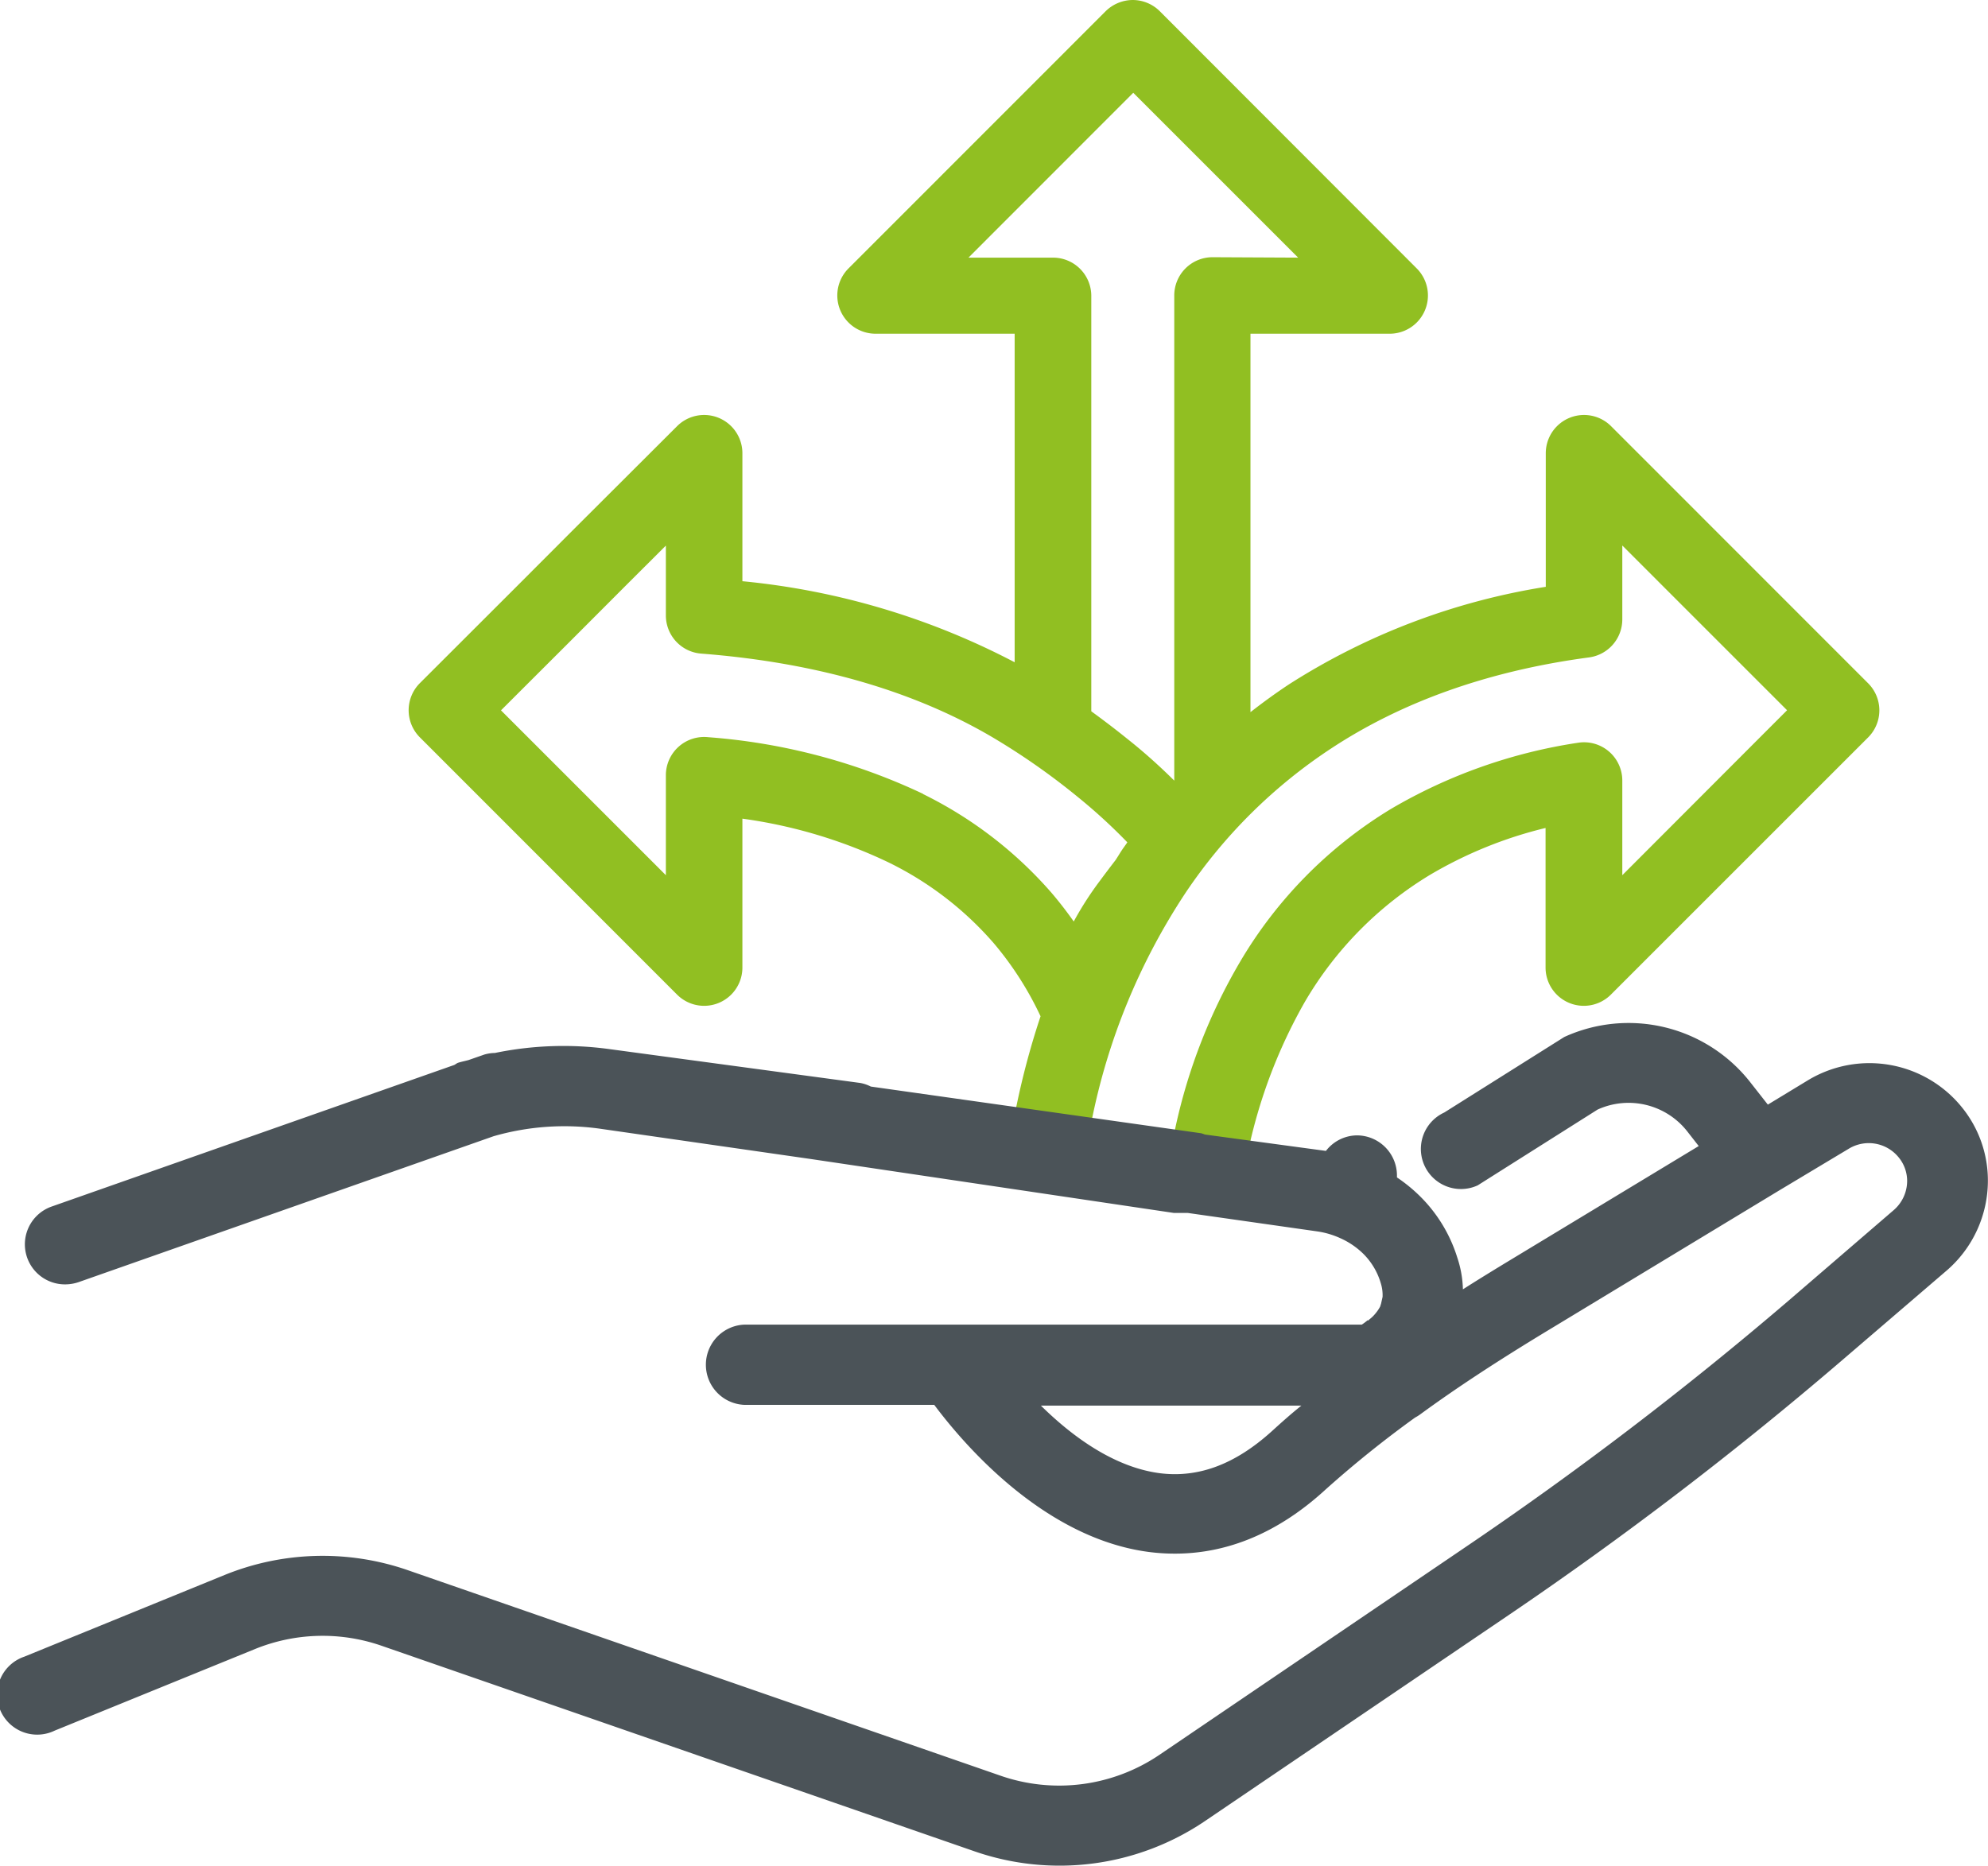
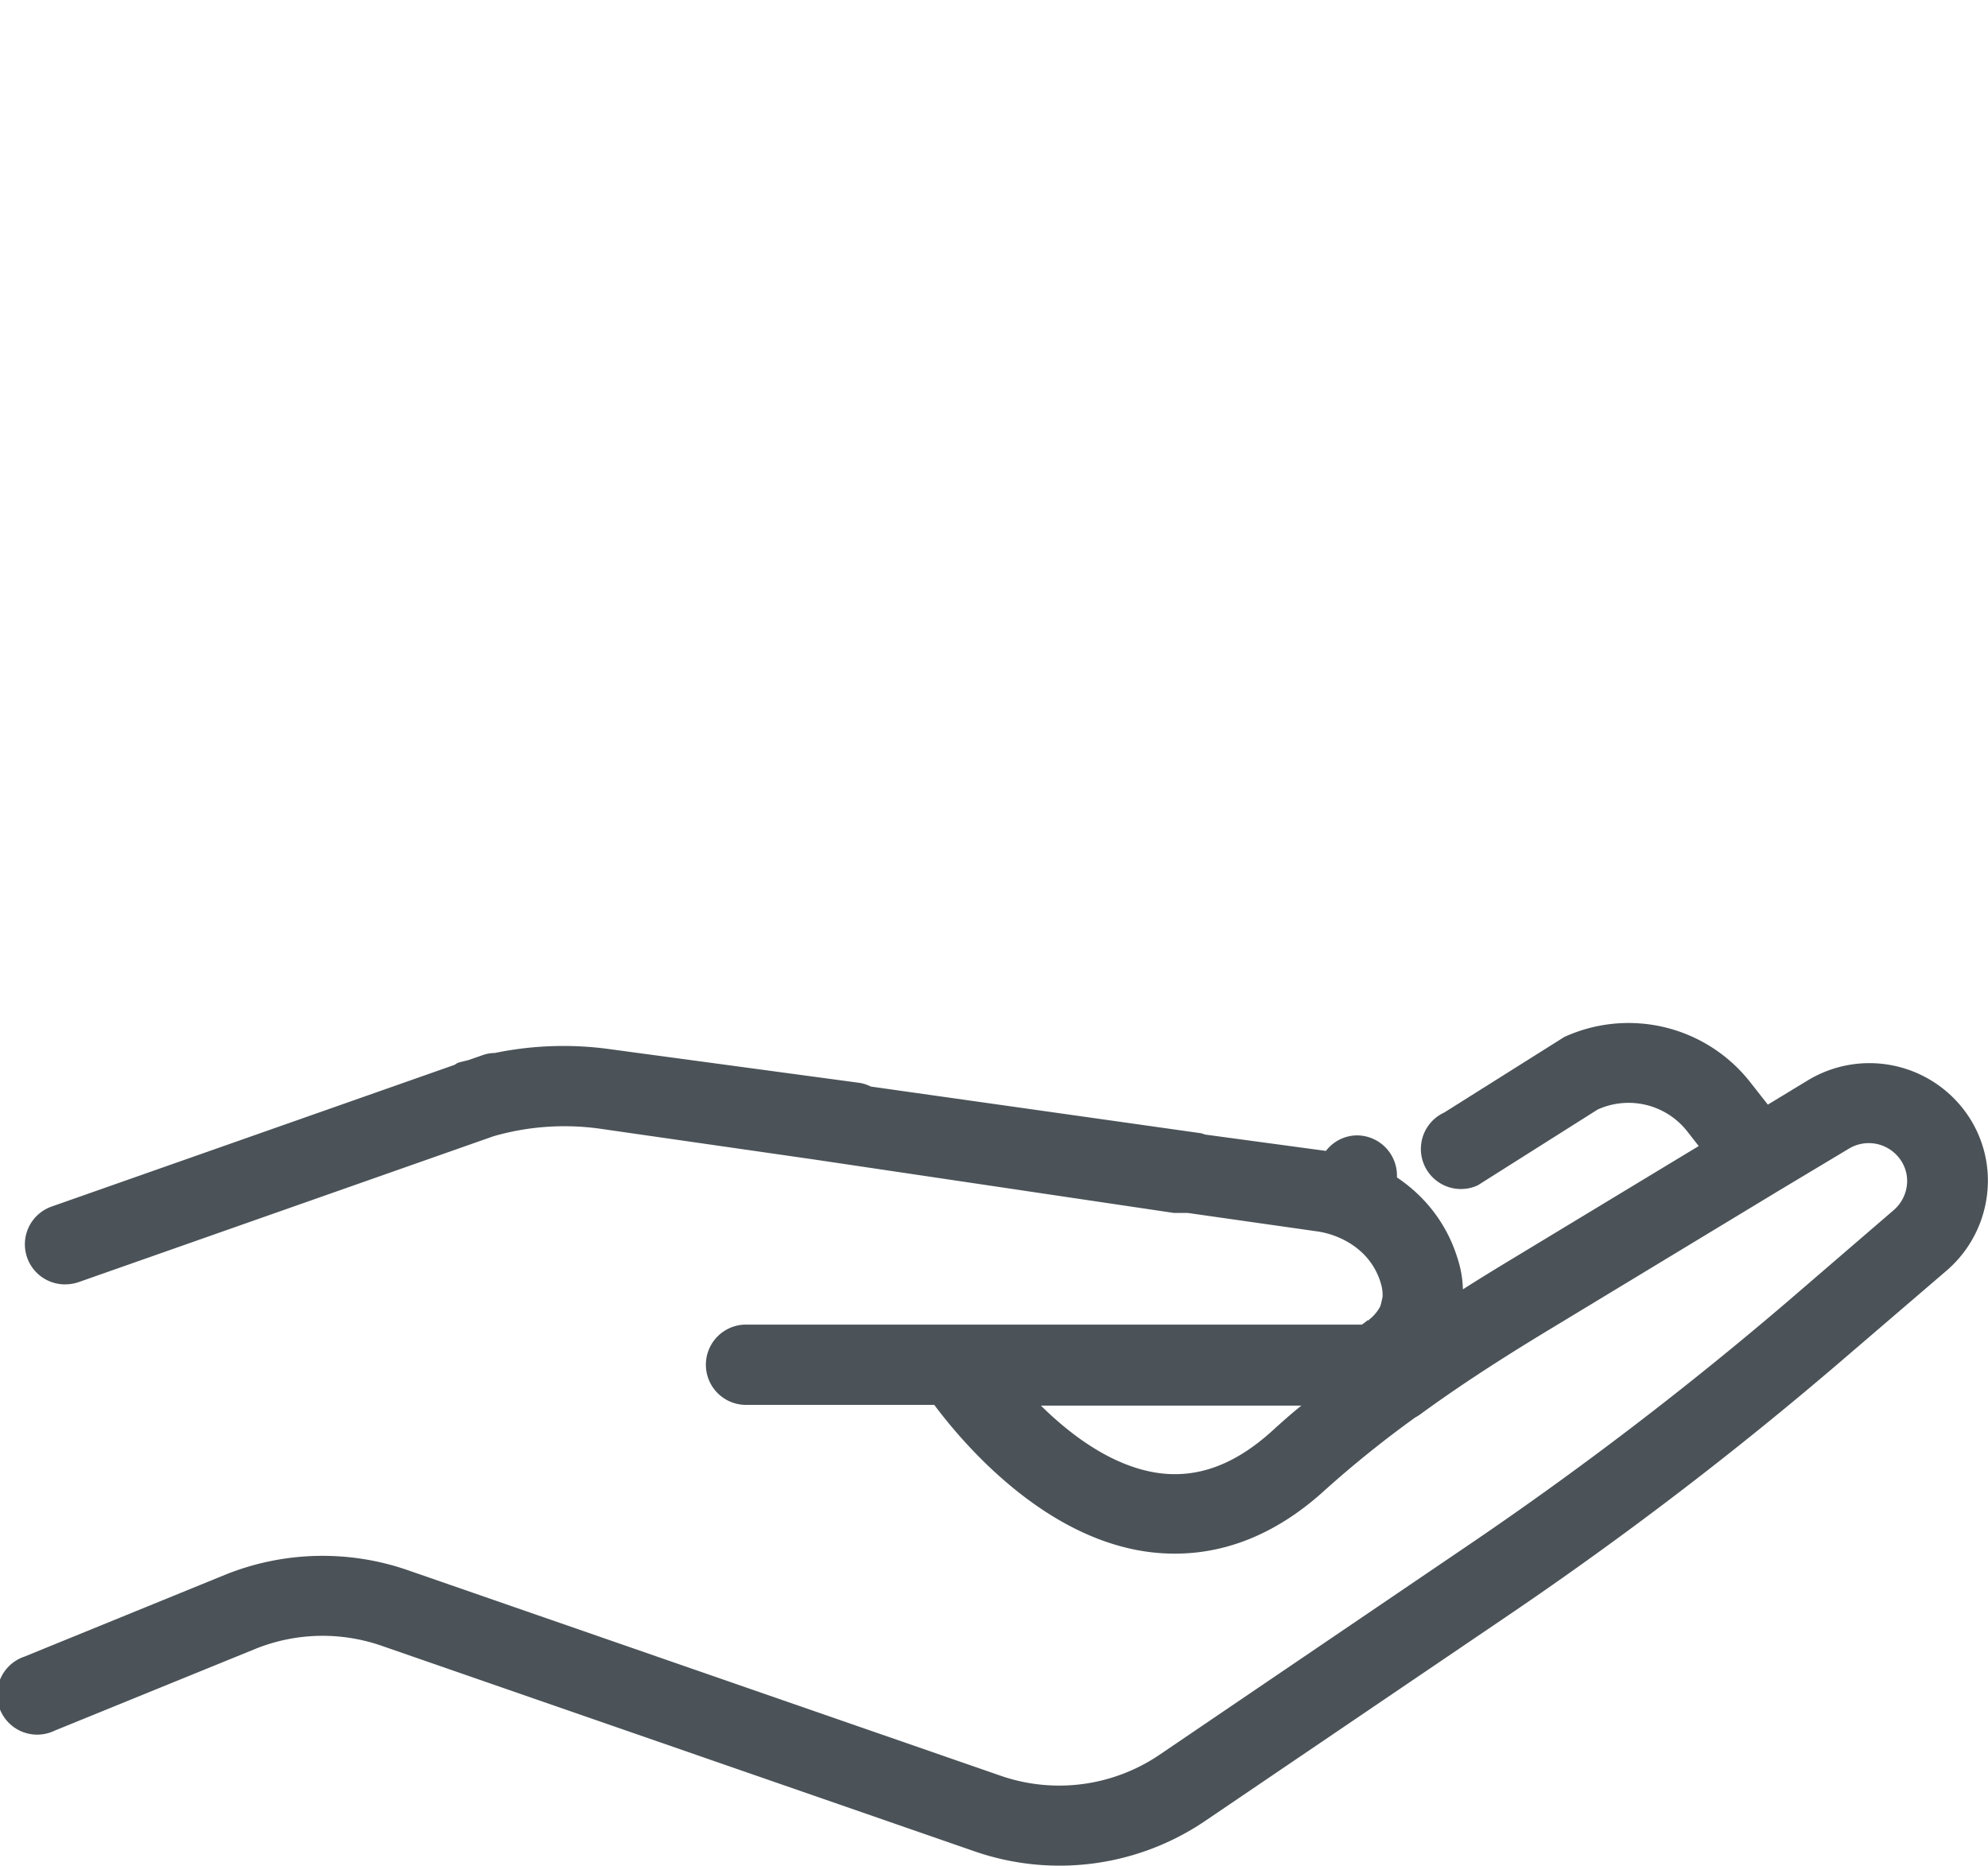
<svg xmlns="http://www.w3.org/2000/svg" viewBox="0 0 188.09 176.56" width="188.09" height="176.56">
  <defs>
    <style>.cls-1{fill:#91bf22;}.cls-2{fill:#4b5358;}</style>
  </defs>
  <g id="Layer_2" data-name="Layer 2">
    <g id="Layer_1-2" data-name="Layer 1">
-       <path class="cls-1" d="M107.17,0a3.68,3.68,0,0,0-2.56,1.06L80.28,25.4a3.62,3.62,0,0,0,2.56,6.18H96V62.67A69.82,69.82,0,0,0,70.24,55V42.89a3.62,3.62,0,0,0-6.18-2.56L54.37,50l-5.56,5.57-9.09,9.08a3.63,3.63,0,0,0,0,5.12L64.06,94.12a3.62,3.62,0,0,0,6.18-2.56V77.47a46.65,46.65,0,0,1,13.85,4.15h0A31.43,31.43,0,0,1,94,89.23a31,31,0,0,1,4.45,6.94,74.23,74.23,0,0,0-2.24,8.3h0c-.31,1.49-.56,2.89-.75,4.17-.67,4.46,21.79,5.67,21.89,4.84a49,49,0,0,1,6.12-18.7h0a34.2,34.2,0,0,1,11.84-12h0a39.84,39.84,0,0,1,10.92-4.43V91.56a3.62,3.62,0,0,0,6.18,2.56l19.8-19.8,2.15-2.15,2.39-2.39a3.62,3.62,0,0,0,0-5.12L152.43,40.33a3.62,3.62,0,0,0-6.18,2.56V55.53A63.6,63.6,0,0,0,122,64.73c-1.29.85-2.51,1.74-3.69,2.66V31.58h13.17a3.62,3.62,0,0,0,2.56-6.18L109.73,1.06A3.64,3.64,0,0,0,107.17,0Zm7.55,24.34A3.62,3.62,0,0,0,111.1,28V73.87h0c-1.38-1.37-2.89-2.73-4.5-4-1.09-.88-2.21-1.73-3.35-2.56V28a3.62,3.62,0,0,0-3.62-3.62h-8l15.59-15.6,15.6,15.6Zm35.63,37.87a3.63,3.63,0,0,0,3.14-3.59v-7l15.59,15.59-2,2L153.49,82.82V73.87a3.62,3.62,0,0,0-4.21-3.58,49.47,49.47,0,0,0-17.68,6.26h0a41.6,41.6,0,0,0-14.3,14.51,53,53,0,0,0-6.08,15.59,57.18,57.18,0,0,0-1,6c-.2,1.65-.3.33-.3.33H102a68.68,68.68,0,0,1,1.3-7h0a60.58,60.58,0,0,1,8.82-21.42A49,49,0,0,1,126,70.79C132.36,66.61,140.42,63.53,150.35,62.21Zm-63,12.92A57.5,57.5,0,0,0,67,69.76a3.62,3.62,0,0,0-4,3.61v9.45L47.4,67.22l6.53-6.52,5.56-5.57L63,51.63v6.61a3.62,3.62,0,0,0,3.34,3.61c11.35.88,20.39,3.73,27.43,7.84h0A65.23,65.23,0,0,1,102,75.44a52.22,52.22,0,0,1,4.66,4.27c-.18.27-.38.53-.55.79s-.36.58-.55.87c-.5.65-1,1.31-1.51,2a31,31,0,0,0-2.46,3.83c-.65-.92-1.34-1.82-2.1-2.71a38.8,38.8,0,0,0-12.18-9.36Z" />
-       <polygon class="cls-1" points="122.89 83.44 122.9 83.43 122.9 83.42 122.89 83.44" />
      <path class="cls-2" d="M185.65,104.82a11.25,11.25,0,0,0-14.57-2.61l-3.82,2.32-1.64-2.09A14.63,14.63,0,0,0,148,98.13l-11.36,7.15a3.79,3.79,0,0,0,3.17,6.89L151.15,105a7.06,7.06,0,0,1,8.5,2.08l1.07,1.37-17.95,10.86c-1.55.94-3,1.83-4.36,2.7a10.2,10.2,0,0,0-.53-3,14,14,0,0,0-3.51-5.79,14.87,14.87,0,0,0-2.2-1.8v-.18a3.8,3.8,0,0,0-3.79-3.8,3.75,3.75,0,0,0-2.93,1.47L114,107.36a3.59,3.59,0,0,0-.35-.12l-31.26-4.42a3.61,3.61,0,0,0-1-.34L57.76,99.29a32.08,32.08,0,0,0-10.93.35,3.86,3.86,0,0,0-1,.15l-1.49.52c-.32.09-.65.15-1,.26-.14.05-.24.15-.37.21L4.9,114.17a3.79,3.79,0,0,0,1.26,7.37,4,4,0,0,0,1.27-.21L46.7,107.52a24.24,24.24,0,0,1,10-.72l20.1,2.89h0l34.26,5.09h1.31l12.28,1.75a8,8,0,0,1,2.14.63,7.42,7.42,0,0,1,2.2,1.49,6.49,6.49,0,0,1,1.65,2.78,3.82,3.82,0,0,1,.17,1.29l-.15.67a2,2,0,0,0-.07.23,3.7,3.7,0,0,1-.45.67,3.35,3.35,0,0,1-.6.58s0,0-.05.06-.06,0-.09,0a5.44,5.44,0,0,1-.56.42H70.39a3.8,3.8,0,0,0,0,7.59h18c2.85,3.81,10.41,12.62,20.29,13.92a19,19,0,0,0,2.49.16c5,0,9.82-2,14.25-6.07a102.56,102.56,0,0,1,8.47-6.81,4,4,0,0,0,.44-.27c3.43-2.51,7.34-5.08,12.32-8.09l21.62-13.09h0l6.67-4a3.64,3.64,0,0,1,4.72.86,3.51,3.51,0,0,1,.78,2.21,3.66,3.66,0,0,1-1.28,2.76l-9.95,8.57a341.71,341.71,0,0,1-30.73,23.43l-28.77,19.53a16.91,16.91,0,0,1-15,2l-56.2-19.49a24.63,24.63,0,0,0-17.21.46l-19,7.75a3.79,3.79,0,1,0,2.87,7l19-7.74a17,17,0,0,1,11.88-.31l56.18,19.48A24.54,24.54,0,0,0,114,172.33l28.76-19.51a351.39,351.39,0,0,0,31.41-24l10-8.58a11.24,11.24,0,0,0,3.91-8.51A11,11,0,0,0,185.65,104.82Zm-75.91,34.59c-4.38-.57-8.35-3.53-11.26-6.4h24.65c-1,.8-1.89,1.6-2.76,2.39C116.88,138.57,113.4,139.87,109.74,139.41Z" />
    </g>
  </g>
</svg>